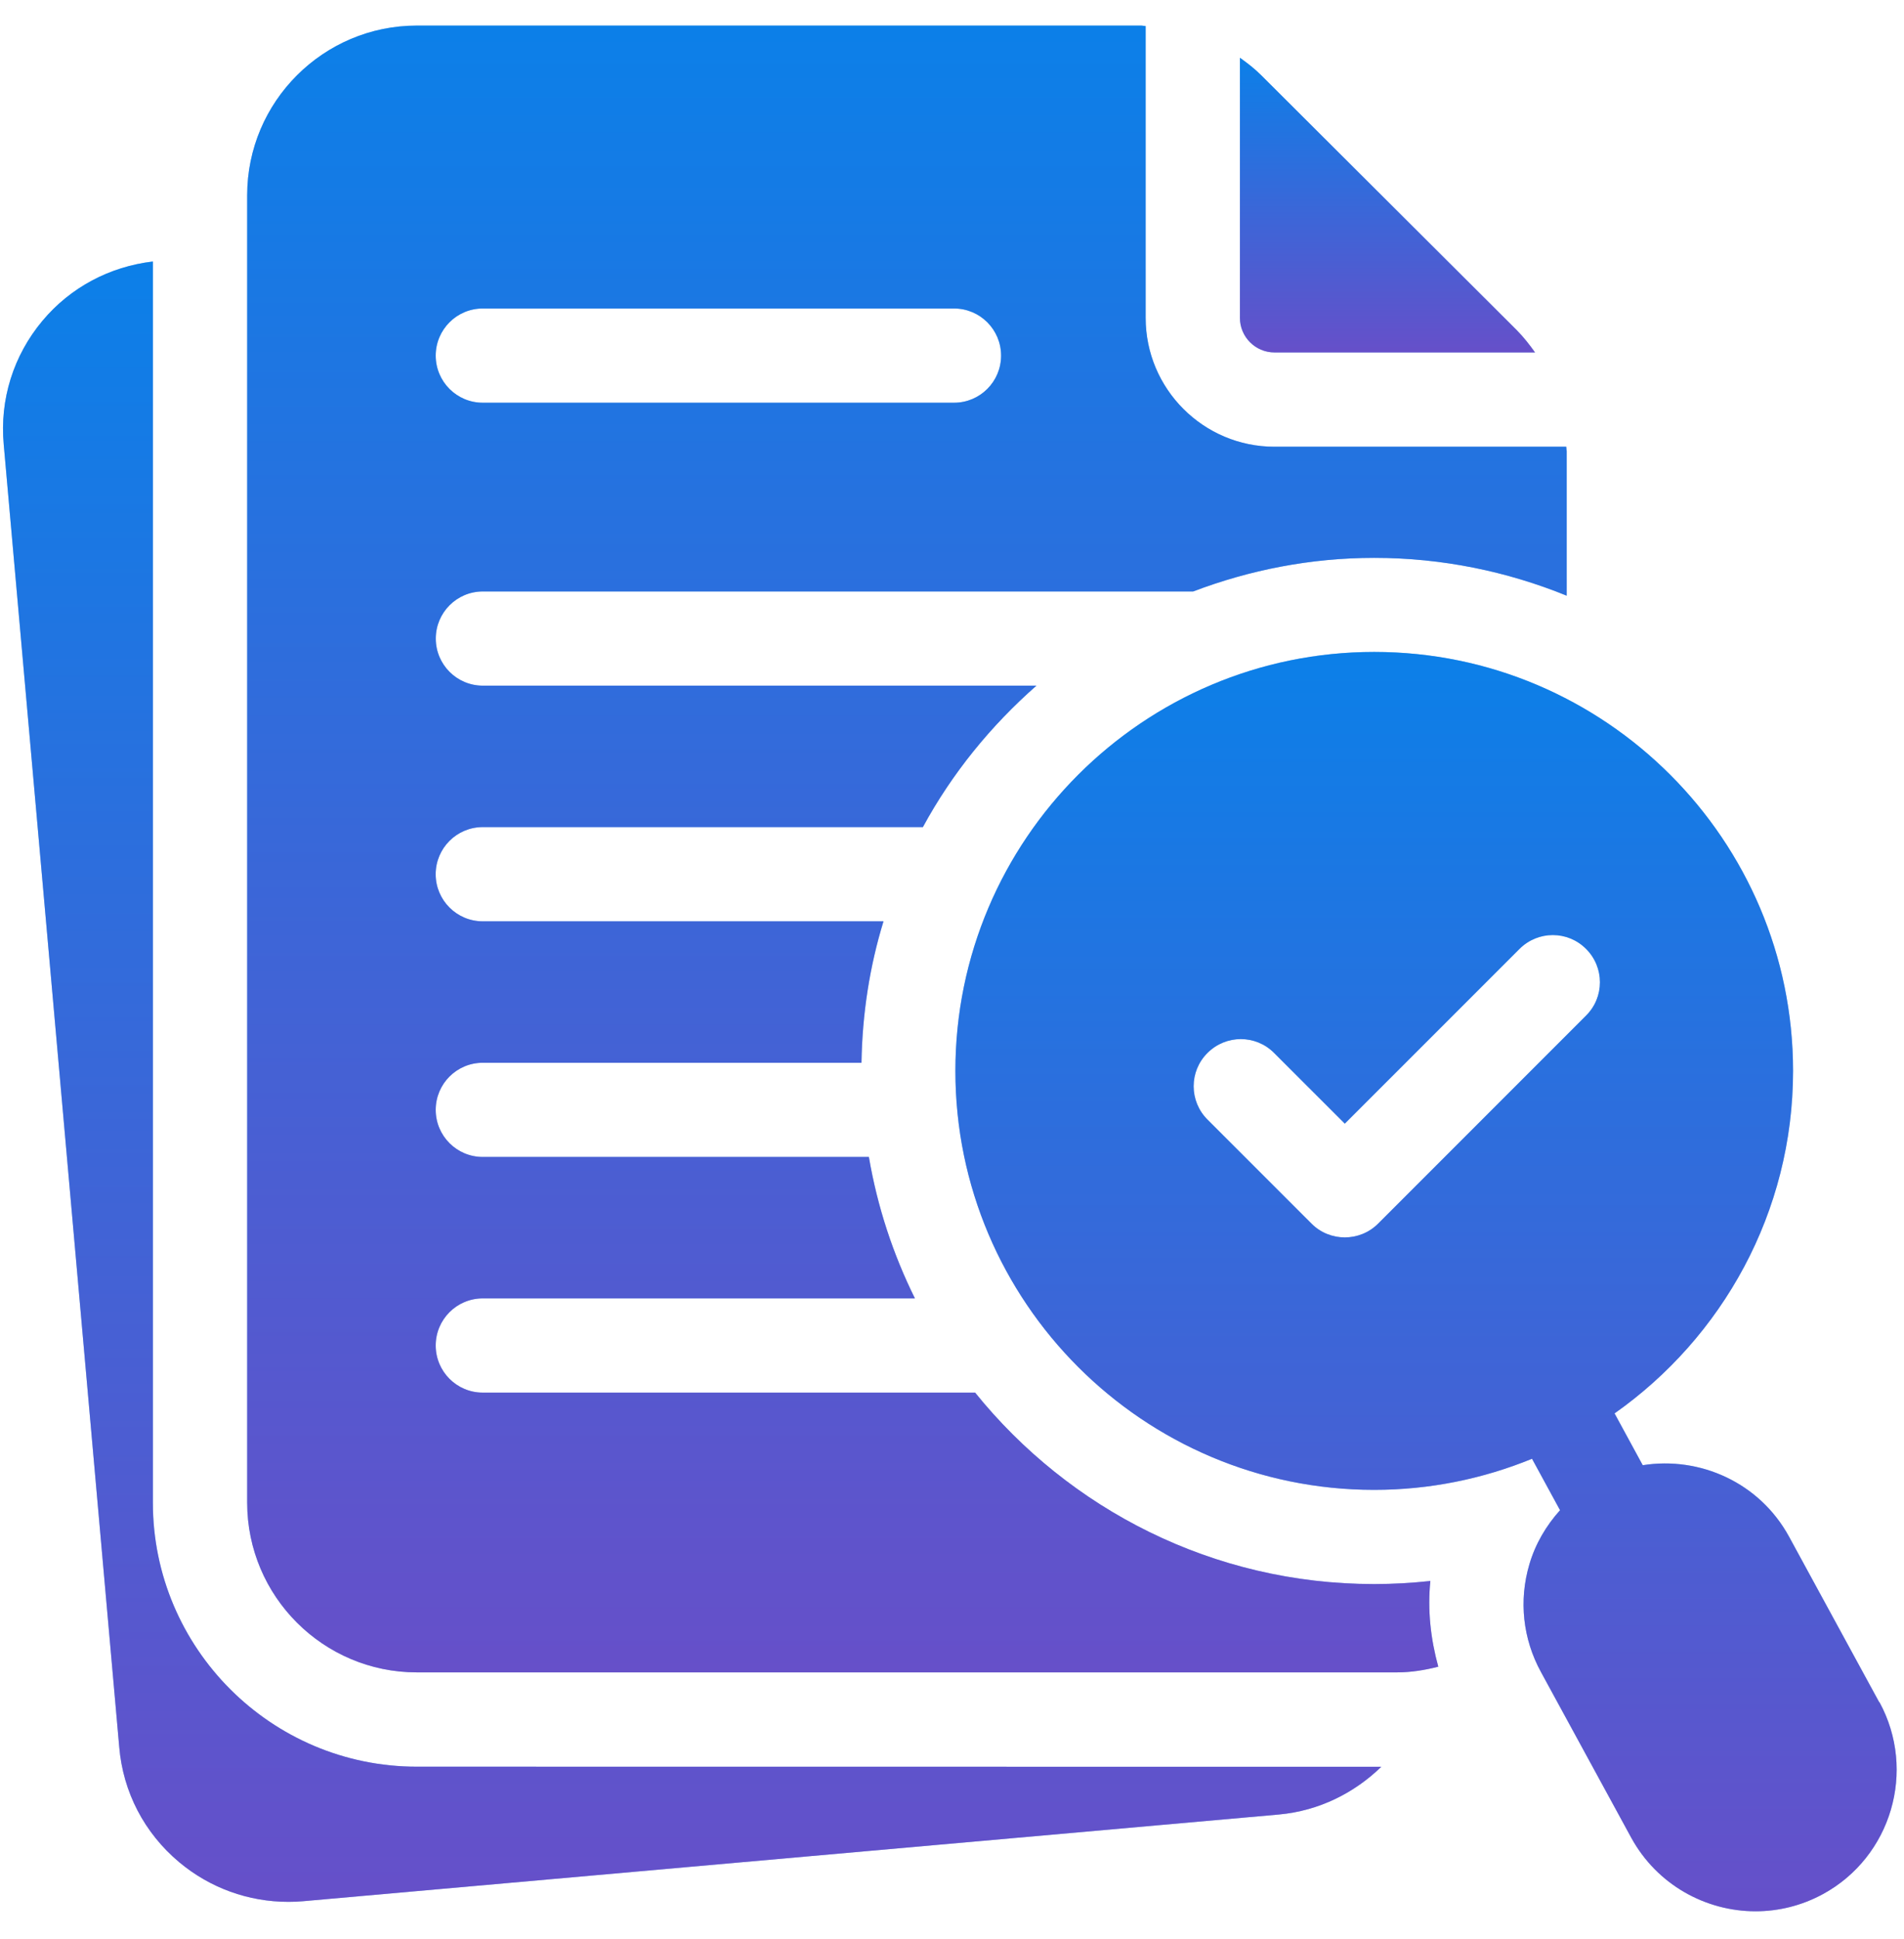
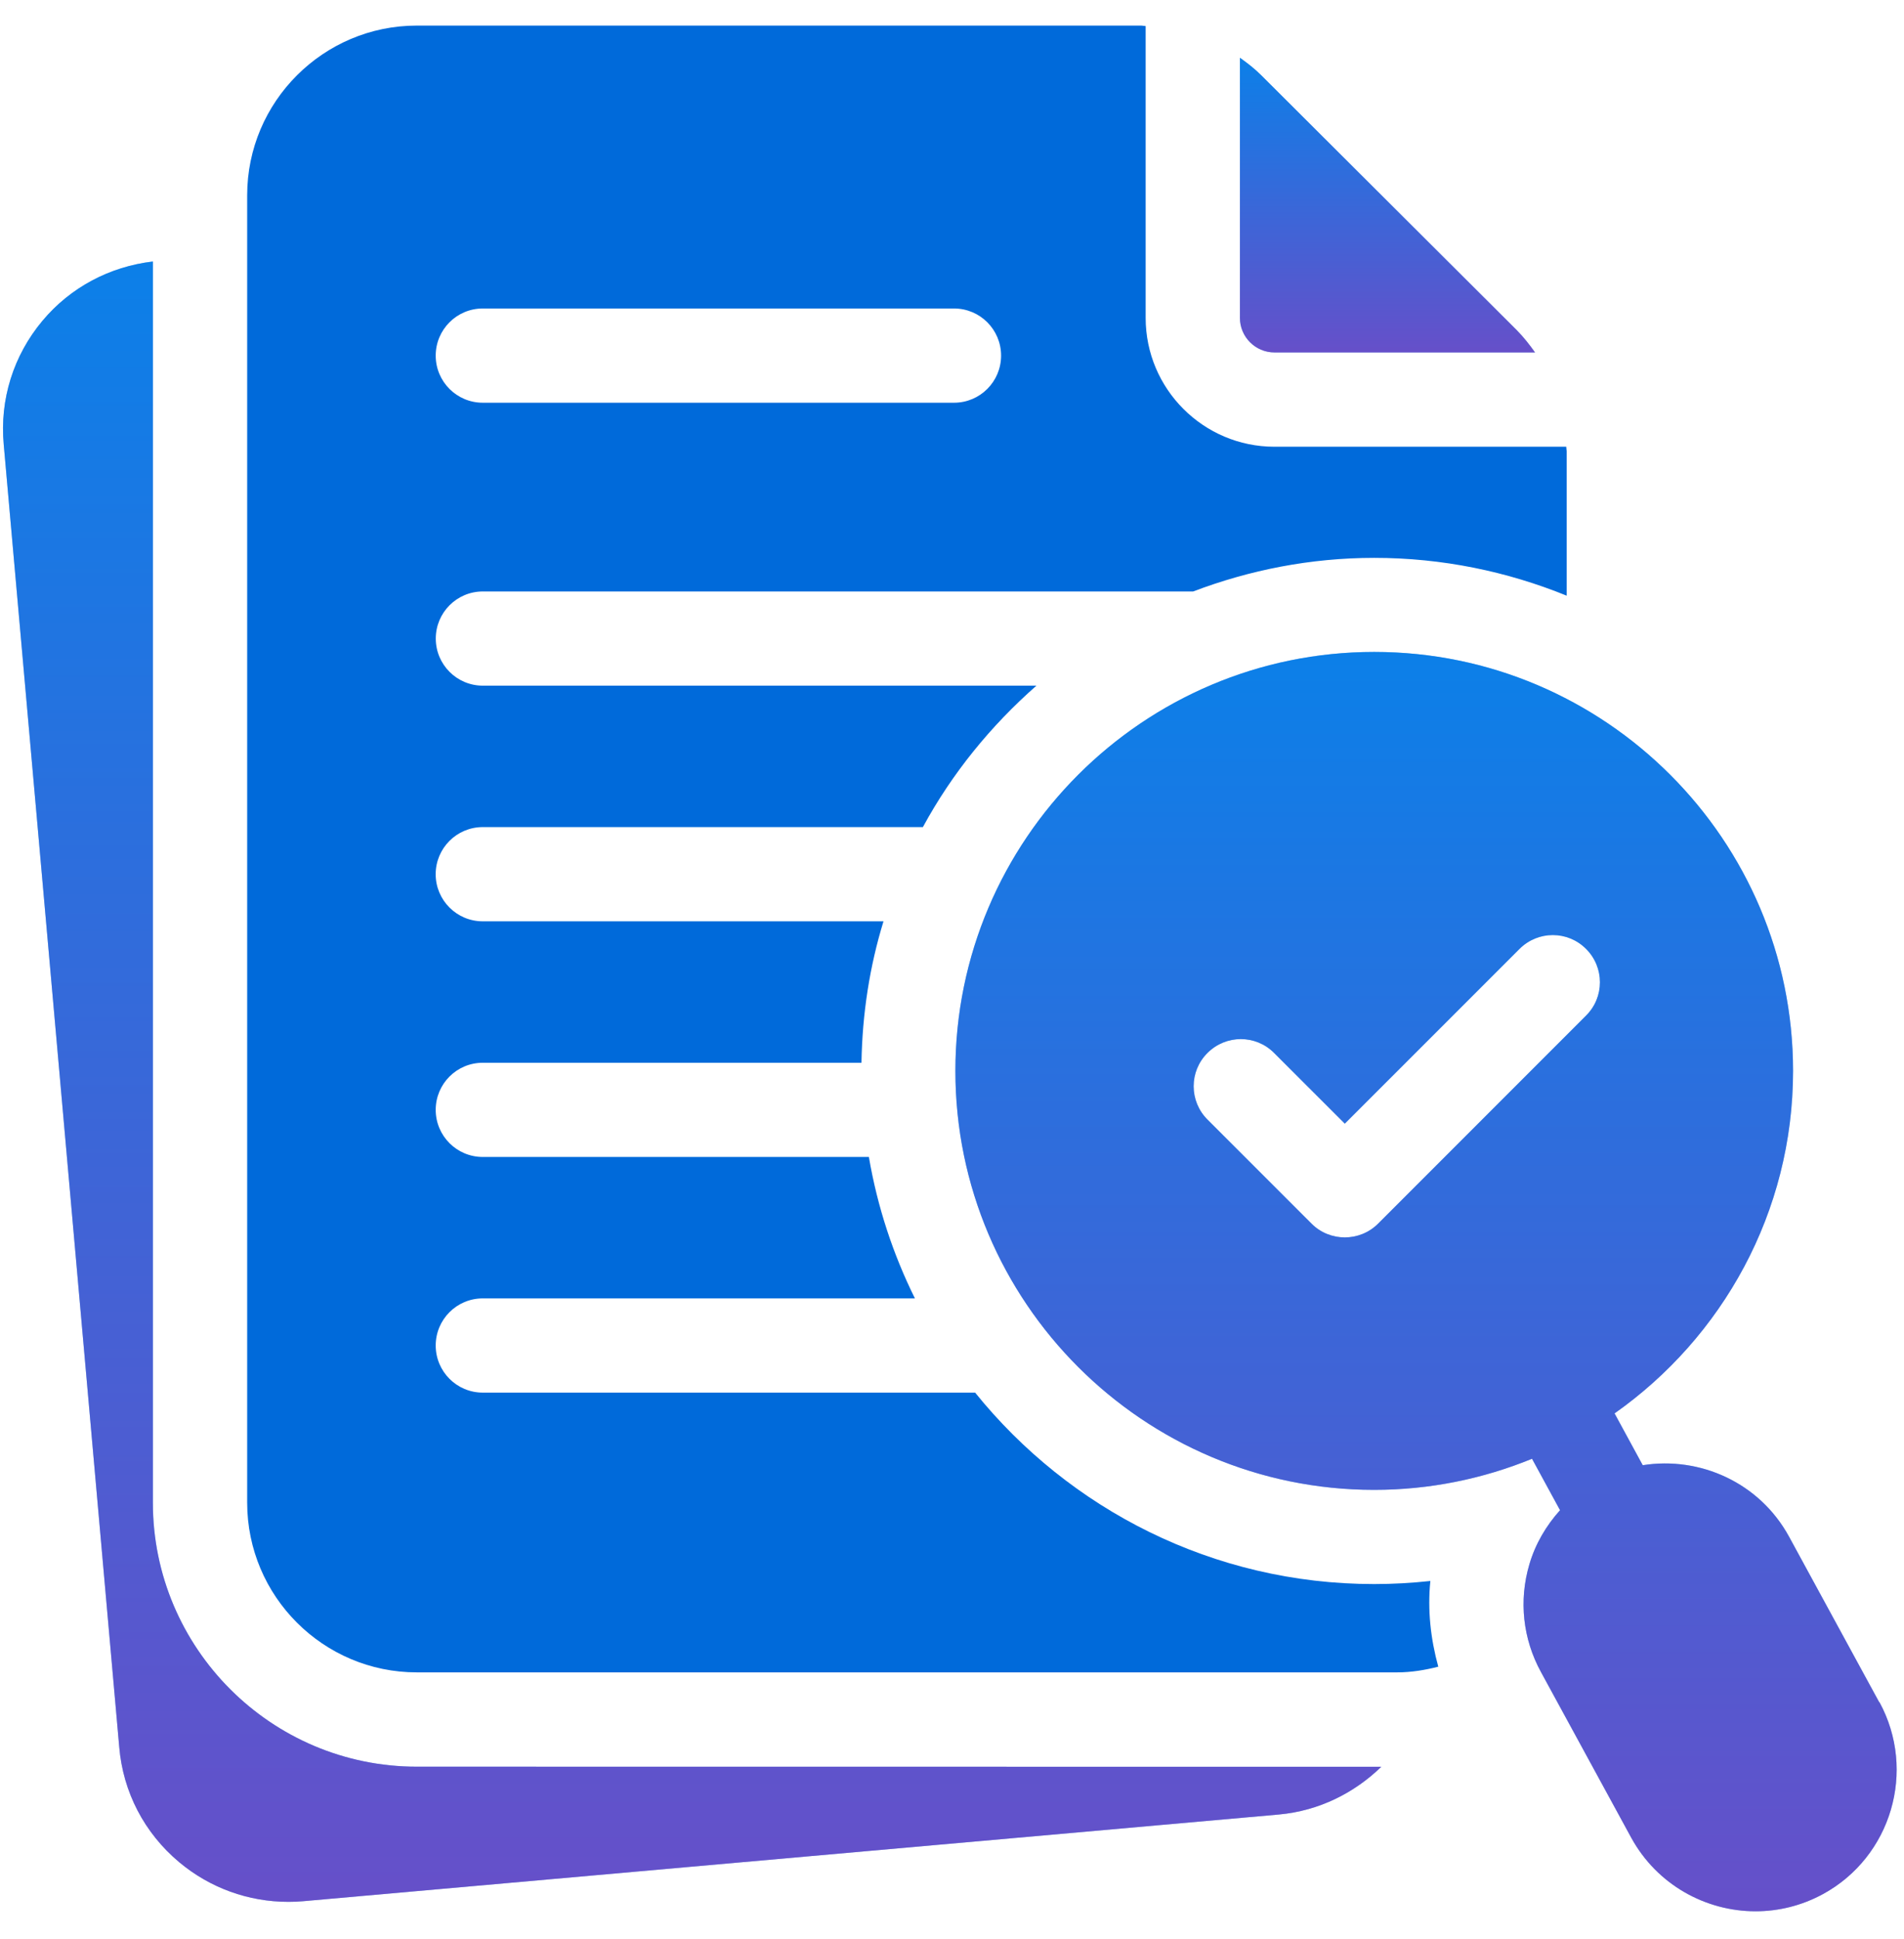
<svg xmlns="http://www.w3.org/2000/svg" width="55" height="56" viewBox="0 0 55 56" fill="none">
  <path d="M12.04 51.014C7.836 51.014 4.416 47.594 4.416 43.391V7.551C3.168 7.699 2.037 8.296 1.228 9.261C0.386 10.266 -0.012 11.537 0.108 12.839L3.444 50.442C3.553 51.747 4.168 52.928 5.177 53.773C6.07 54.519 7.175 54.917 8.331 54.917C8.472 54.917 8.614 54.912 8.755 54.899L36.947 52.395C38.109 52.288 39.125 51.77 39.901 51.017L12.04 51.014Z" fill="#006ADA" />
  <path d="M12.04 51.014C7.836 51.014 4.416 47.594 4.416 43.391V7.551C3.168 7.699 2.037 8.296 1.228 9.261C0.386 10.266 -0.012 11.537 0.108 12.839L3.444 50.442C3.553 51.747 4.168 52.928 5.177 53.773C6.07 54.519 7.175 54.917 8.331 54.917C8.472 54.917 8.614 54.912 8.755 54.899L36.947 52.395C38.109 52.288 39.125 51.77 39.901 51.017L12.04 51.014Z" fill="url(#paint0_linear_44_8363)" fill-opacity="0.4" />
  <path d="M36.815 10.177H44.342C44.184 9.955 44.013 9.735 43.816 9.536L36.43 2.171C36.241 1.982 36.032 1.821 35.817 1.668V9.179C35.817 9.728 36.264 10.177 36.815 10.177Z" fill="#006ADA" />
  <path d="M36.815 10.177H44.342C44.184 9.955 44.013 9.735 43.816 9.536L36.43 2.171C36.241 1.982 36.032 1.821 35.817 1.668V9.179C35.817 9.728 36.264 10.177 36.815 10.177Z" fill="url(#paint1_linear_44_8363)" fill-opacity="0.4" />
  <path d="M45.253 13.008C45.253 12.972 45.243 12.936 45.243 12.9H36.815C34.763 12.9 33.094 11.231 33.094 9.179V0.752C33.051 0.752 33.01 0.739 32.969 0.739H12.04C9.34 0.739 7.14 2.936 7.14 5.639V43.39C7.14 46.093 9.337 48.291 12.04 48.291H40.356C40.769 48.291 41.165 48.224 41.547 48.127C41.325 47.321 41.234 46.489 41.318 45.652C40.779 45.71 40.241 45.741 39.694 45.741C35.042 45.741 30.887 43.582 28.168 40.213H13.946C13.193 40.213 12.586 39.603 12.586 38.852C12.586 38.102 13.193 37.492 13.946 37.492H26.429C25.799 36.221 25.345 34.85 25.099 33.408H13.946C13.193 33.408 12.586 32.798 12.586 32.048C12.586 31.297 13.193 30.688 13.946 30.688H24.885C24.908 29.271 25.123 27.898 25.521 26.604H13.946C13.193 26.604 12.585 25.994 12.585 25.244C12.585 24.493 13.193 23.883 13.946 23.883H26.659C27.501 22.331 28.622 20.956 29.939 19.799H13.948C13.195 19.799 12.588 19.189 12.588 18.439C12.588 17.689 13.195 17.079 13.948 17.079H34.466C36.094 16.461 37.853 16.109 39.696 16.109C41.663 16.109 43.537 16.502 45.257 17.201V13.013L45.253 13.008ZM27.558 11.629H13.946C13.193 11.629 12.586 11.019 12.586 10.269C12.586 9.518 13.193 8.908 13.946 8.908H27.558C28.311 8.908 28.918 9.518 28.918 10.269C28.918 11.019 28.311 11.629 27.558 11.629Z" fill="#006ADA" />
-   <path d="M45.253 13.008C45.253 12.972 45.243 12.936 45.243 12.9H36.815C34.763 12.9 33.094 11.231 33.094 9.179V0.752C33.051 0.752 33.01 0.739 32.969 0.739H12.04C9.34 0.739 7.14 2.936 7.14 5.639V43.39C7.14 46.093 9.337 48.291 12.04 48.291H40.356C40.769 48.291 41.165 48.224 41.547 48.127C41.325 47.321 41.234 46.489 41.318 45.652C40.779 45.71 40.241 45.741 39.694 45.741C35.042 45.741 30.887 43.582 28.168 40.213H13.946C13.193 40.213 12.586 39.603 12.586 38.852C12.586 38.102 13.193 37.492 13.946 37.492H26.429C25.799 36.221 25.345 34.85 25.099 33.408H13.946C13.193 33.408 12.586 32.798 12.586 32.048C12.586 31.297 13.193 30.688 13.946 30.688H24.885C24.908 29.271 25.123 27.898 25.521 26.604H13.946C13.193 26.604 12.585 25.994 12.585 25.244C12.585 24.493 13.193 23.883 13.946 23.883H26.659C27.501 22.331 28.622 20.956 29.939 19.799H13.948C13.195 19.799 12.588 19.189 12.588 18.439C12.588 17.689 13.195 17.079 13.948 17.079H34.466C36.094 16.461 37.853 16.109 39.696 16.109C41.663 16.109 43.537 16.502 45.257 17.201V13.013L45.253 13.008ZM27.558 11.629H13.946C13.193 11.629 12.586 11.019 12.586 10.269C12.586 9.518 13.193 8.908 13.946 8.908H27.558C28.311 8.908 28.918 9.518 28.918 10.269C28.918 11.019 28.311 11.629 27.558 11.629Z" fill="url(#paint2_linear_44_8363)" fill-opacity="0.4" />
  <path d="M54.283 49.151L51.677 44.368C50.827 42.814 49.11 42.046 47.453 42.309L46.639 40.813C49.75 38.621 51.795 35.009 51.795 30.923C51.795 24.253 46.368 18.825 39.696 18.825C33.024 18.825 27.598 24.251 27.598 30.923C27.598 37.594 33.024 43.021 39.696 43.021C41.307 43.021 42.846 42.699 44.255 42.123L45.064 43.608C44.663 44.055 44.352 44.578 44.178 45.172C43.869 46.219 43.989 47.324 44.513 48.281L47.119 53.062C47.861 54.419 49.265 55.19 50.712 55.19C51.373 55.19 52.042 55.029 52.66 54.693C54.635 53.616 55.368 51.13 54.291 49.151L54.283 49.151ZM45.817 29.325L39.809 35.333C39.544 35.599 39.194 35.731 38.847 35.731C38.497 35.731 38.15 35.599 37.885 35.333L34.88 32.329C34.347 31.796 34.347 30.935 34.88 30.405C35.414 29.871 36.274 29.871 36.805 30.405L38.847 32.446L43.893 27.401C44.426 26.867 45.286 26.867 45.817 27.401C46.35 27.934 46.35 28.794 45.817 29.325Z" fill="#006ADA" />
  <path d="M54.283 49.151L51.677 44.368C50.827 42.814 49.11 42.046 47.453 42.309L46.639 40.813C49.75 38.621 51.795 35.009 51.795 30.923C51.795 24.253 46.368 18.825 39.696 18.825C33.024 18.825 27.598 24.251 27.598 30.923C27.598 37.594 33.024 43.021 39.696 43.021C41.307 43.021 42.846 42.699 44.255 42.123L45.064 43.608C44.663 44.055 44.352 44.578 44.178 45.172C43.869 46.219 43.989 47.324 44.513 48.281L47.119 53.062C47.861 54.419 49.265 55.19 50.712 55.19C51.373 55.19 52.042 55.029 52.66 54.693C54.635 53.616 55.368 51.13 54.291 49.151L54.283 49.151ZM45.817 29.325L39.809 35.333C39.544 35.599 39.194 35.731 38.847 35.731C38.497 35.731 38.15 35.599 37.885 35.333L34.88 32.329C34.347 31.796 34.347 30.935 34.88 30.405C35.414 29.871 36.274 29.871 36.805 30.405L38.847 32.446L43.893 27.401C44.426 26.867 45.286 26.867 45.817 27.401C46.35 27.934 46.35 28.794 45.817 29.325Z" fill="url(#paint3_linear_44_8363)" fill-opacity="0.4" />
  <defs>
    <linearGradient id="paint0_linear_44_8363" x1="19.994" y1="7.551" x2="19.994" y2="54.917" gradientUnits="userSpaceOnUse">
      <stop stop-color="#1D9FFD" />
      <stop offset="1" stop-color="#FF27AF" />
    </linearGradient>
    <linearGradient id="paint1_linear_44_8363" x1="40.08" y1="1.668" x2="40.08" y2="10.177" gradientUnits="userSpaceOnUse">
      <stop stop-color="#1D9FFD" />
      <stop offset="1" stop-color="#FF27AF" />
    </linearGradient>
    <linearGradient id="paint2_linear_44_8363" x1="26.198" y1="0.739" x2="26.198" y2="48.291" gradientUnits="userSpaceOnUse">
      <stop stop-color="#1D9FFD" />
      <stop offset="1" stop-color="#FF27AF" />
    </linearGradient>
    <linearGradient id="paint3_linear_44_8363" x1="41.193" y1="18.825" x2="41.193" y2="55.19" gradientUnits="userSpaceOnUse">
      <stop stop-color="#1D9FFD" />
      <stop offset="1" stop-color="#FF27AF" />
    </linearGradient>
  </defs>
</svg>